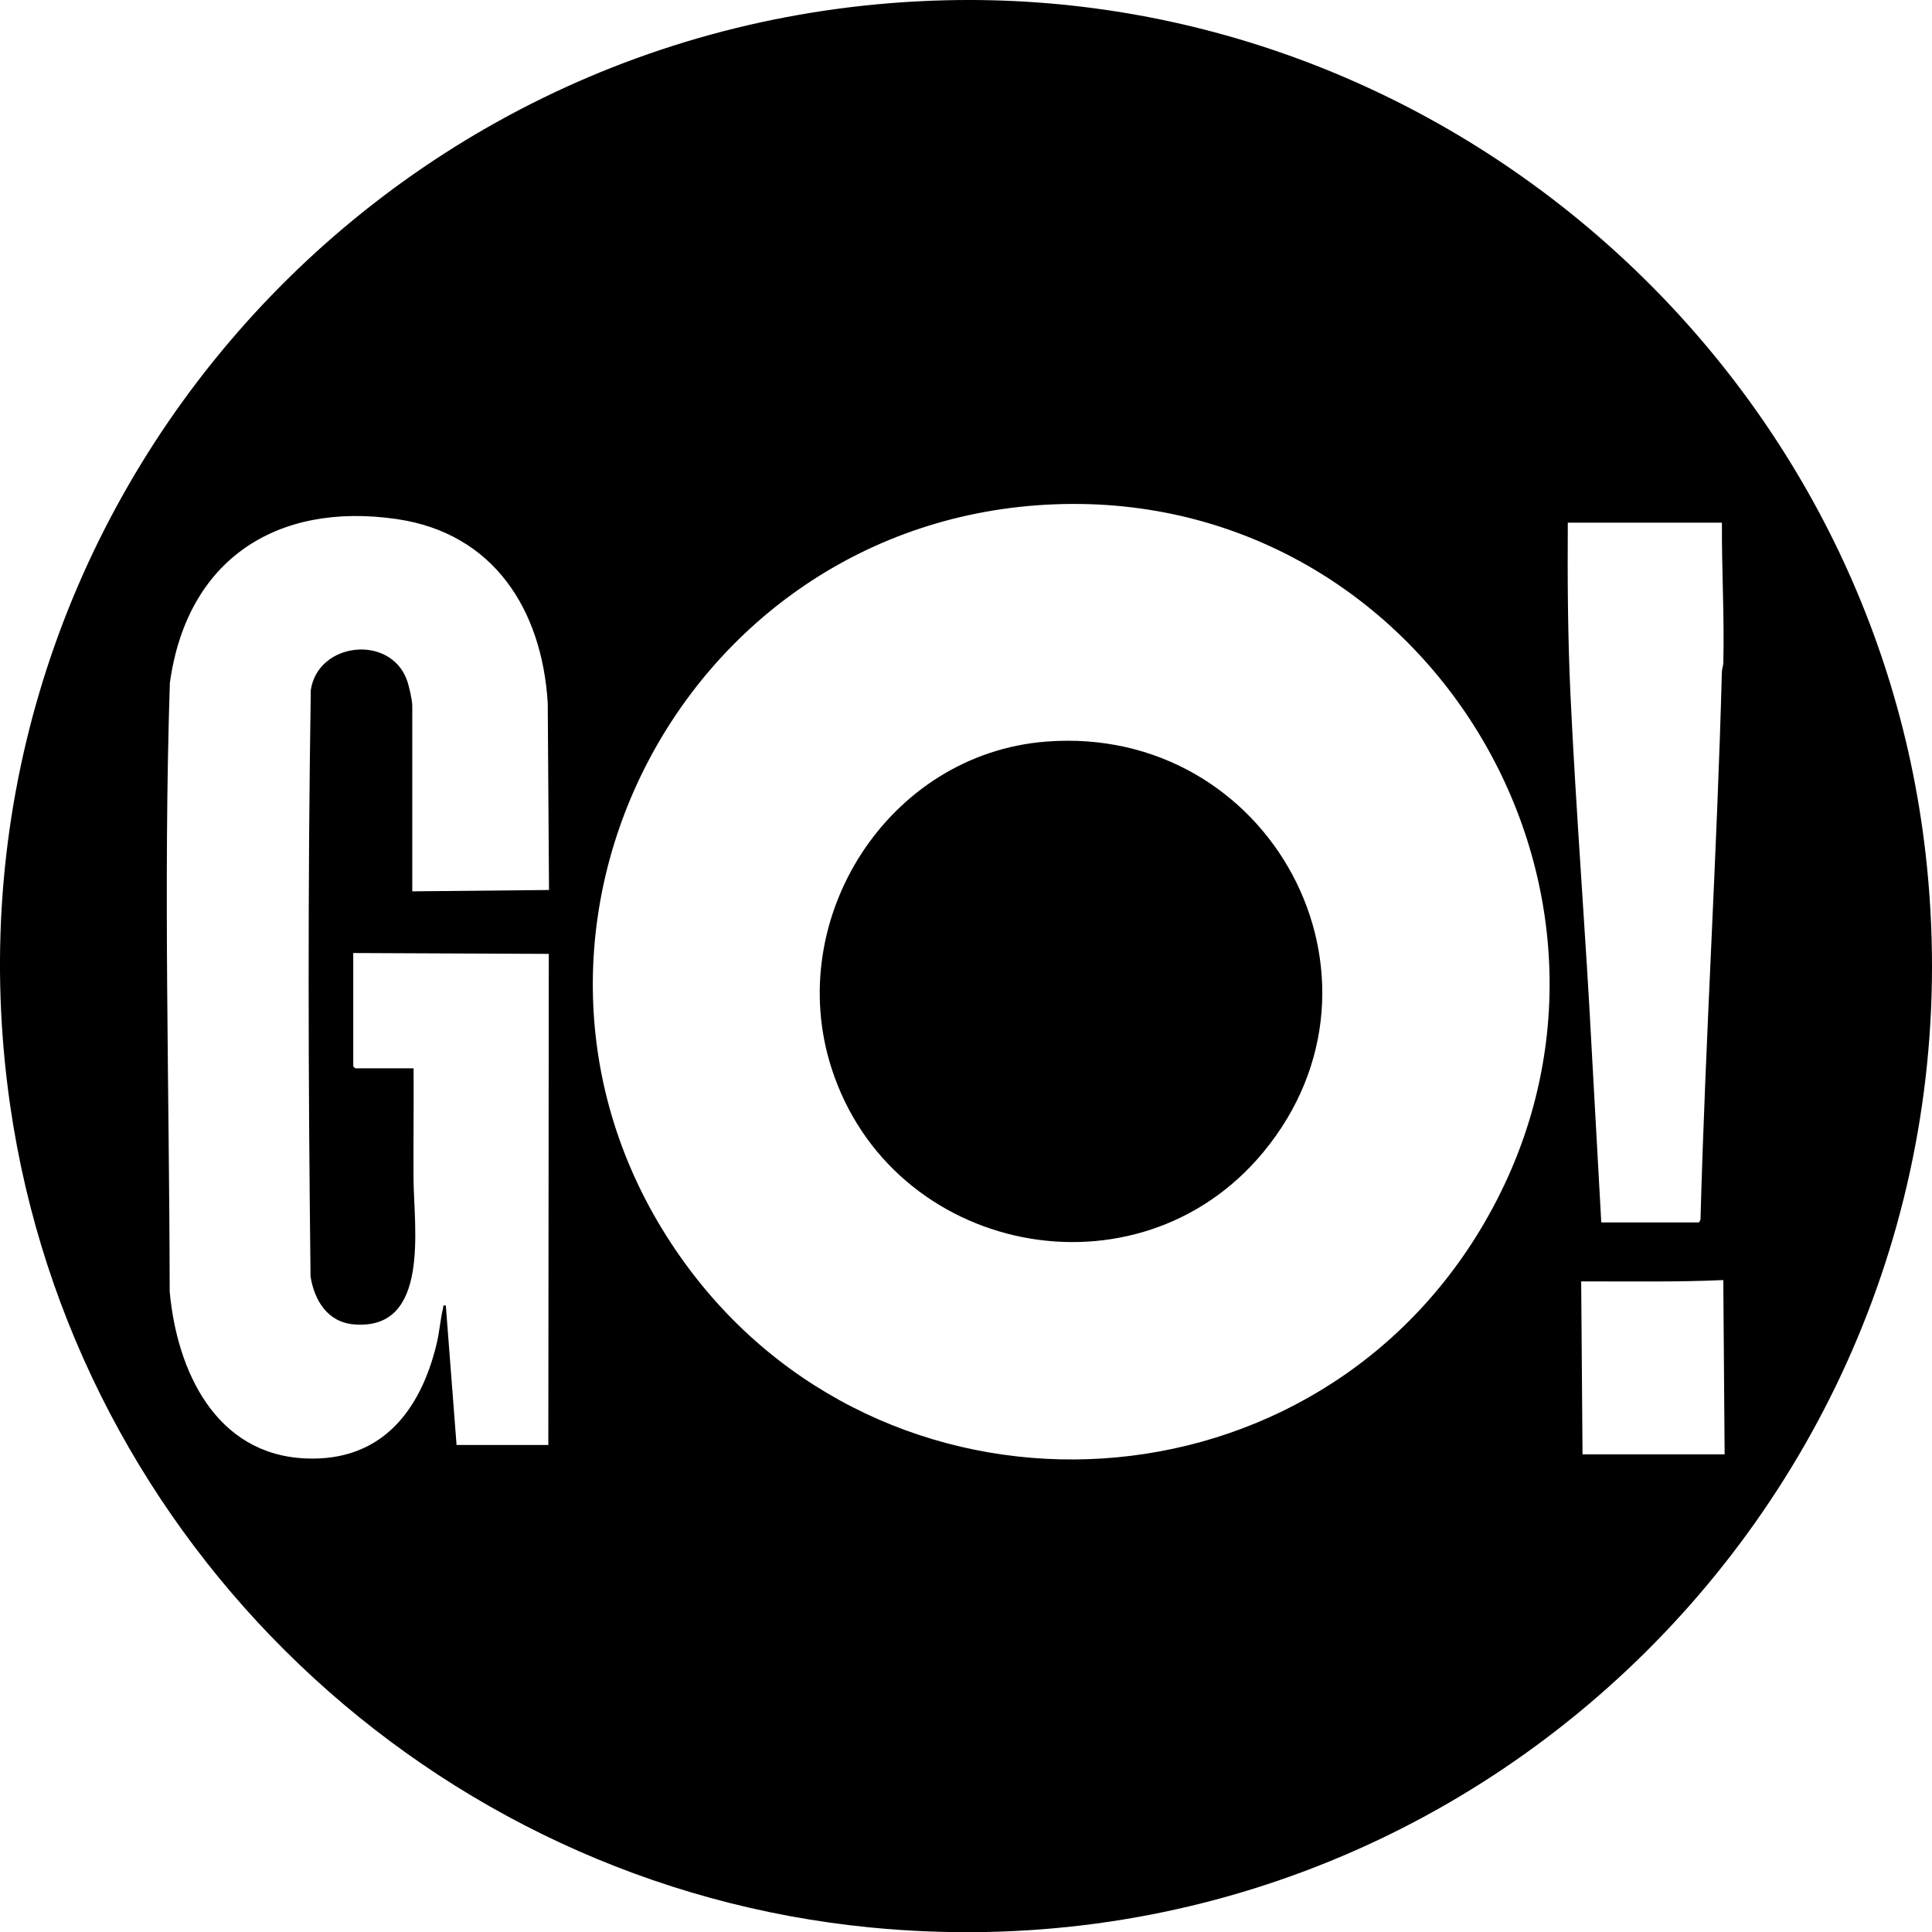
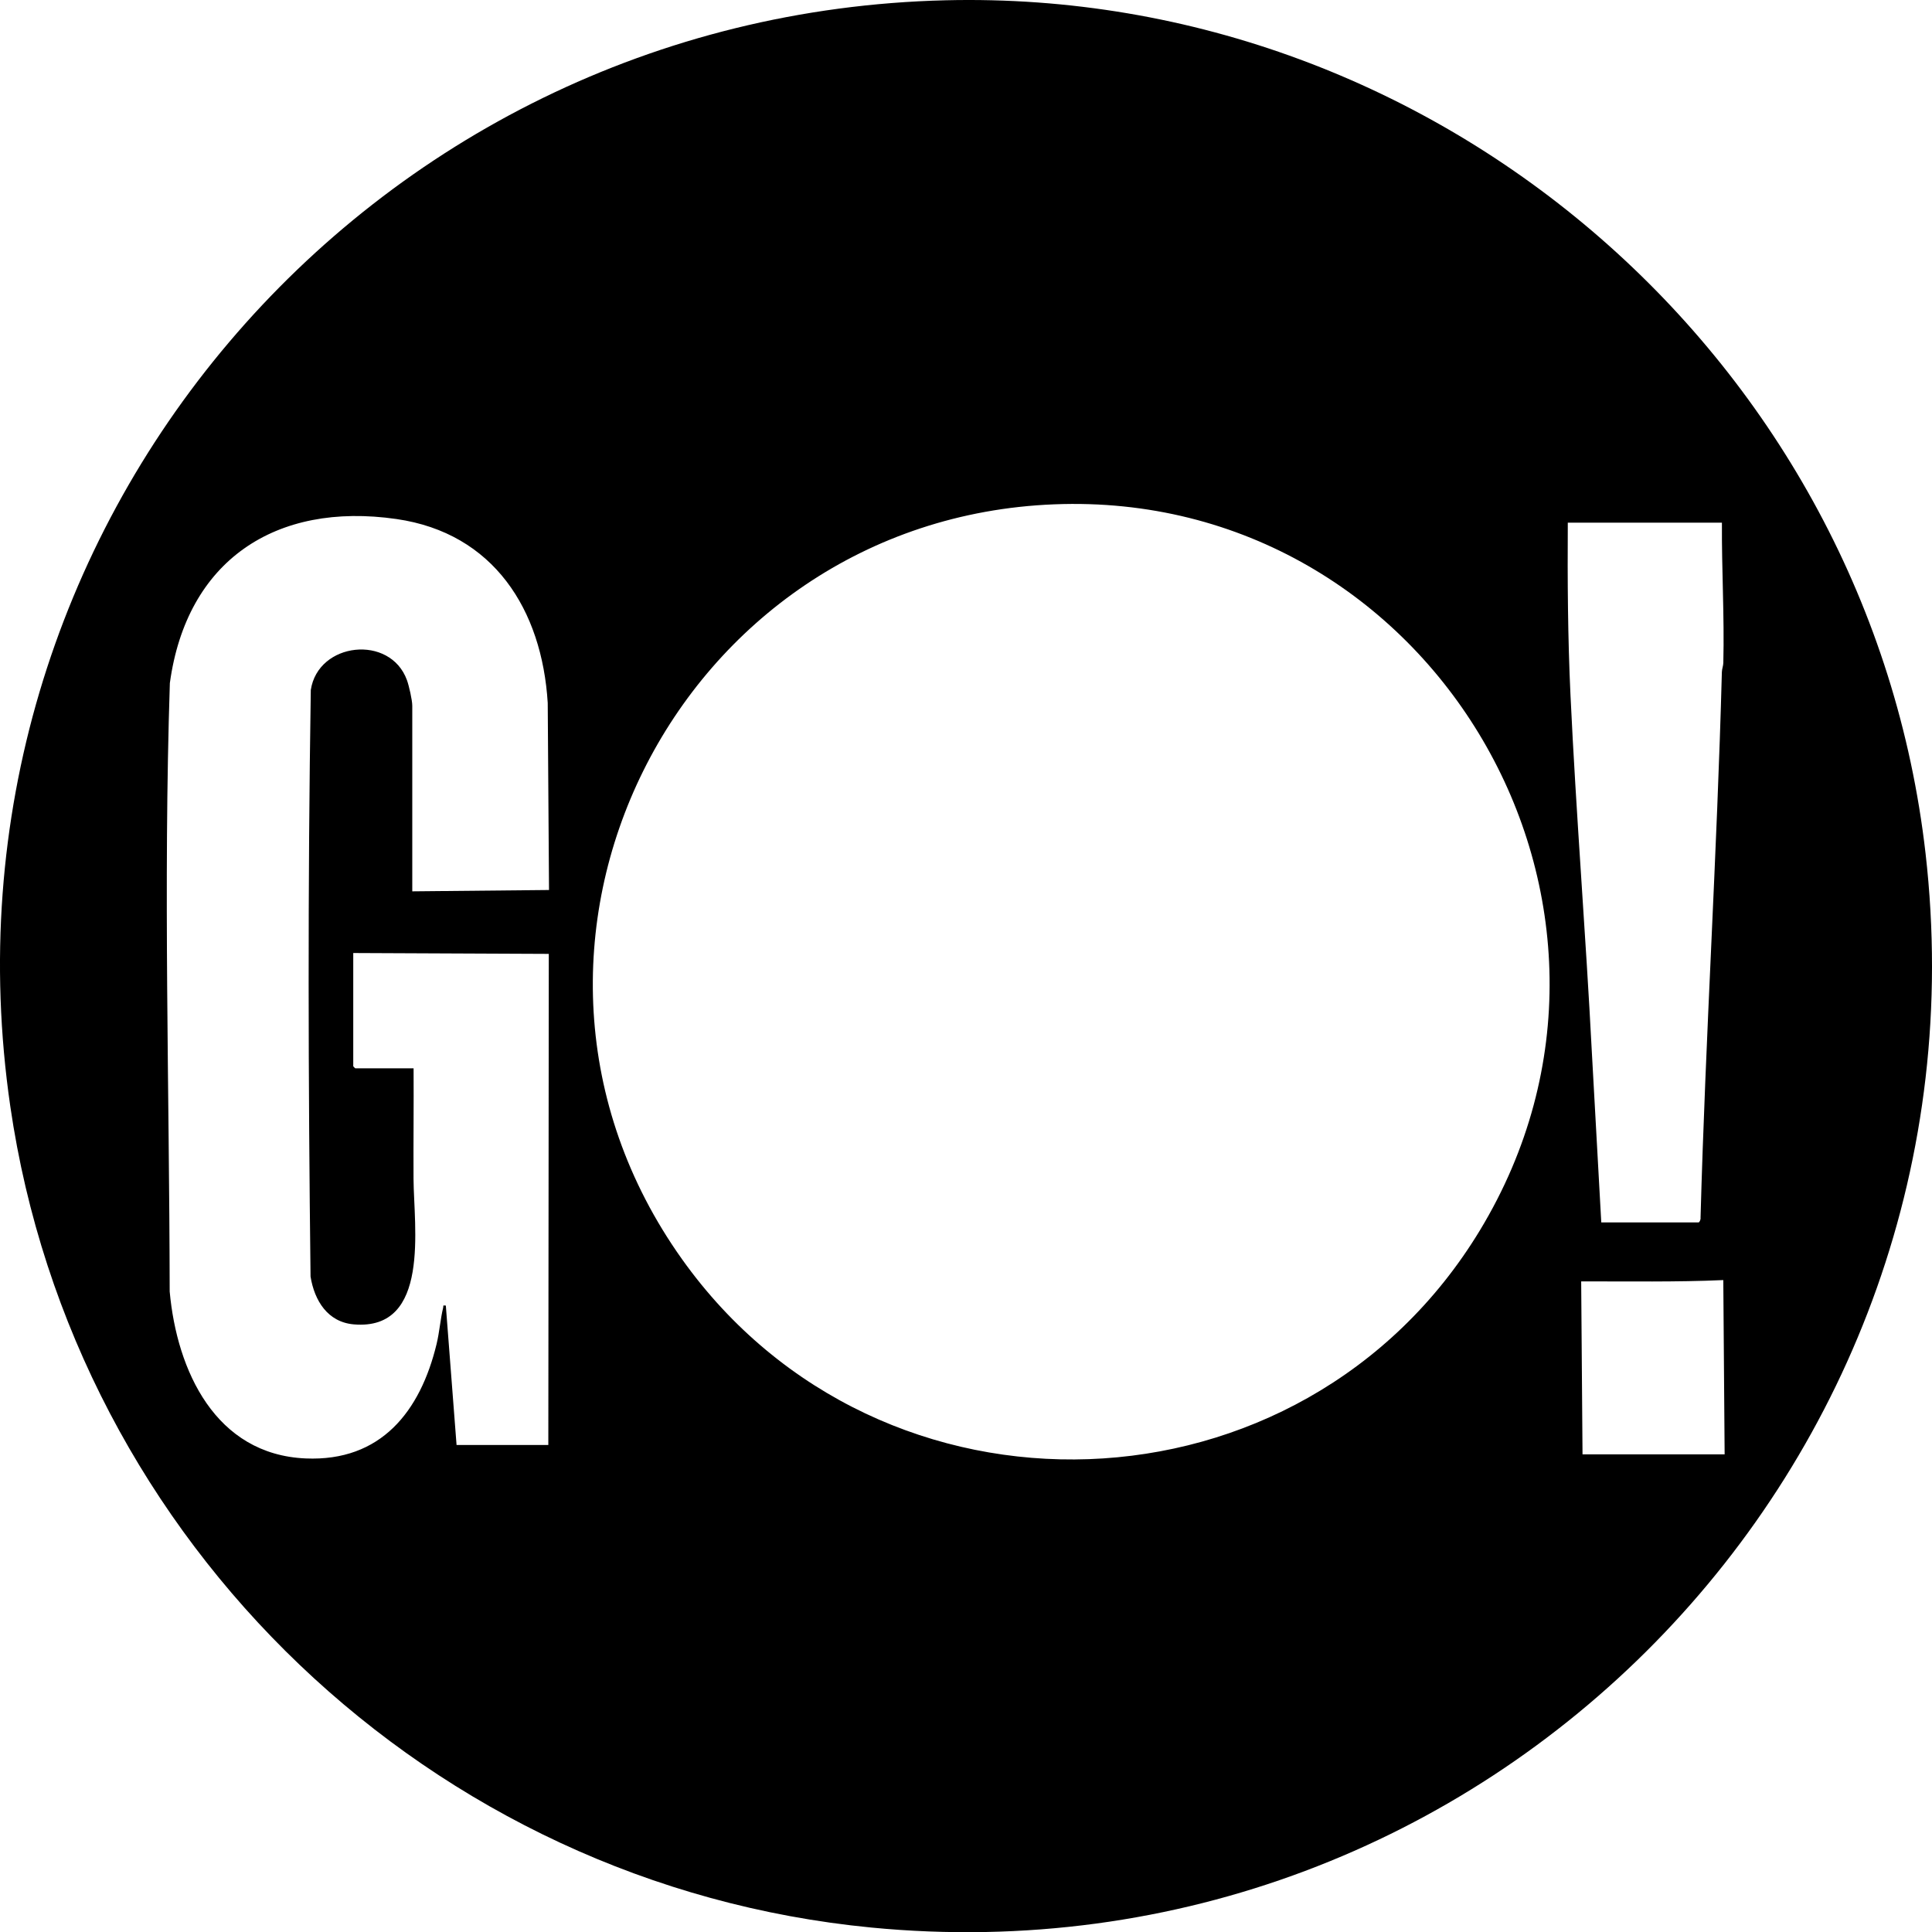
<svg xmlns="http://www.w3.org/2000/svg" id="Layer_1" data-name="Layer 1" viewBox="0 0 691.31 691.38">
  <path d="M338.32.1c177.31-4.32,330.56,129.41,350.68,305.23,25.09,219.27-157.4,405.66-377.2,384.39C154.33,674.49,26.43,552.21,3.68,395.85-26.33,189.51,130.81,5.15,338.32.1ZM377.17,180.46c-135.36,5.4-212.24,158.94-133.16,270.06,71.05,99.84,222.04,94.5,285.52-10.26,70.43-116.25-17.02-265.2-152.35-259.8ZM163.34,517.05h32.86l.17-175.73-69.97-.31v40.53c0,.05.67.72.72.72h20.87c.08,13.19-.09,26.4-.02,39.59.1,17.01,6.14,54.36-21.34,52.04-9.39-.79-14.11-8.51-15.51-17.1-.83-69.88-1.01-140.05.09-209.89,2.6-17.19,28.44-20,34.41-3.52.73,2.02,1.9,7.13,1.9,9.13v66.43l48.93-.48-.46-66.94c-2.04-33.33-19.33-60.78-54.11-65.8-43.31-6.26-75.11,14.88-81.1,58.7-2.36,72.43-.18,145.2-.06,217.7,2.57,28.32,16.35,58.35,48.66,59.74,26.96,1.16,41.03-16.85,46.85-40.97,1.03-4.27,1.35-8.91,2.35-13.01.18-.73-.34-.84.95-.72l3.84,49.89ZM616.15,187.03h-55.16c-.13,20.59,0,41.15.96,61.63,2.01,42.75,5.46,85.41,7.66,128.08l3.36,60.67h34.78c.4,0,.85-1.16.74-1.65,1.78-65.18,5.91-130.11,7.63-195.27.03-1.14.49-2.18.52-3.32.41-16.72-.61-33.44-.5-50.15ZM566.26,520.4h50.85l-.48-62.36c-16.89.76-33.9.42-50.85.48l.48,61.88Z" />
-   <path d="M374.29,265.36c80.17-6.27,129.15,84.66,77.79,146.86-44.98,54.48-133.12,36.82-154.57-30.08-17.17-53.54,20.4-112.38,76.78-116.78Z" />
</svg>